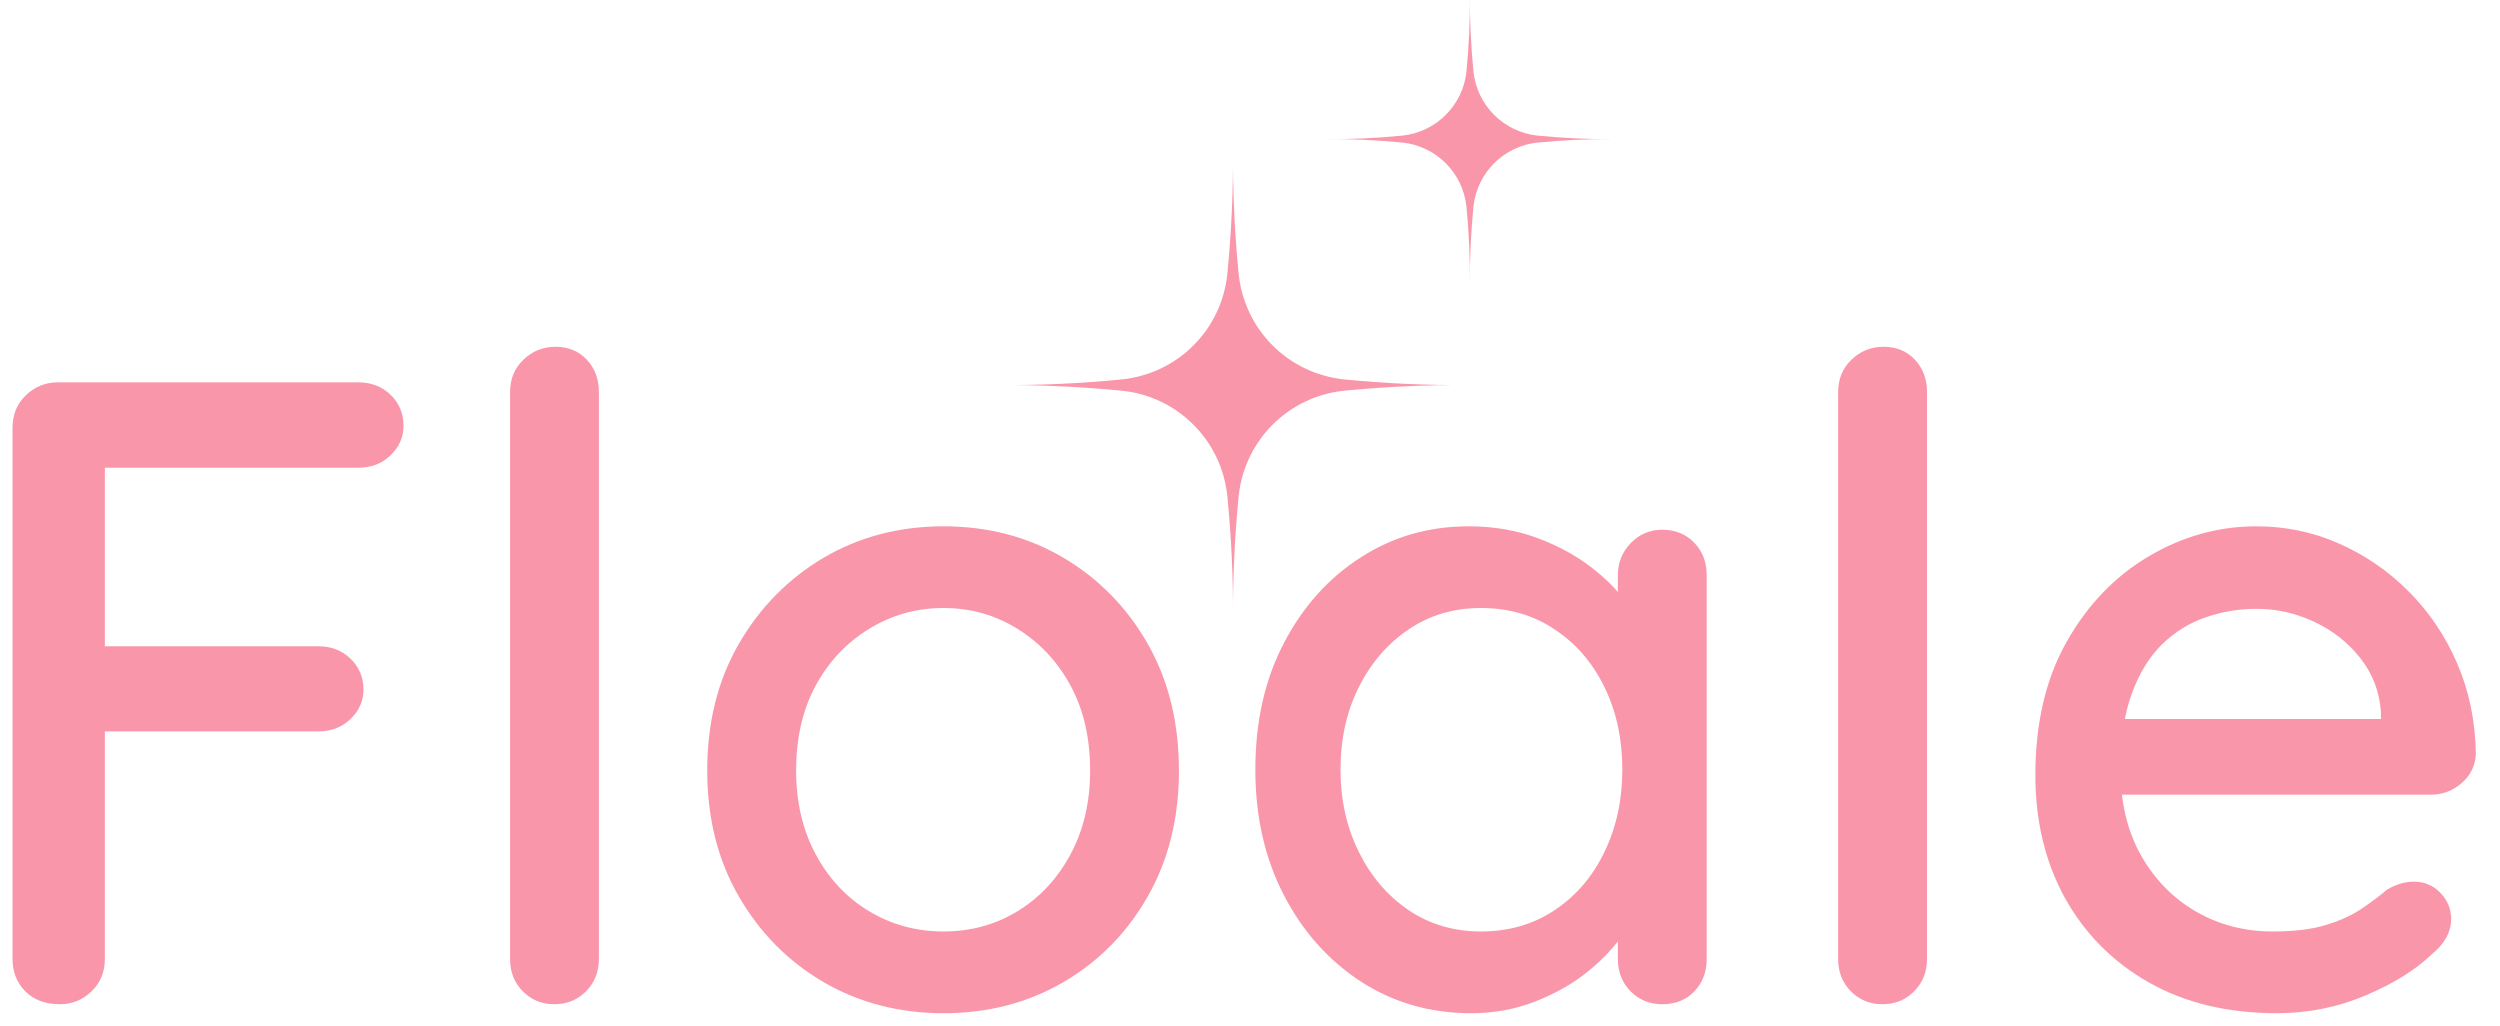
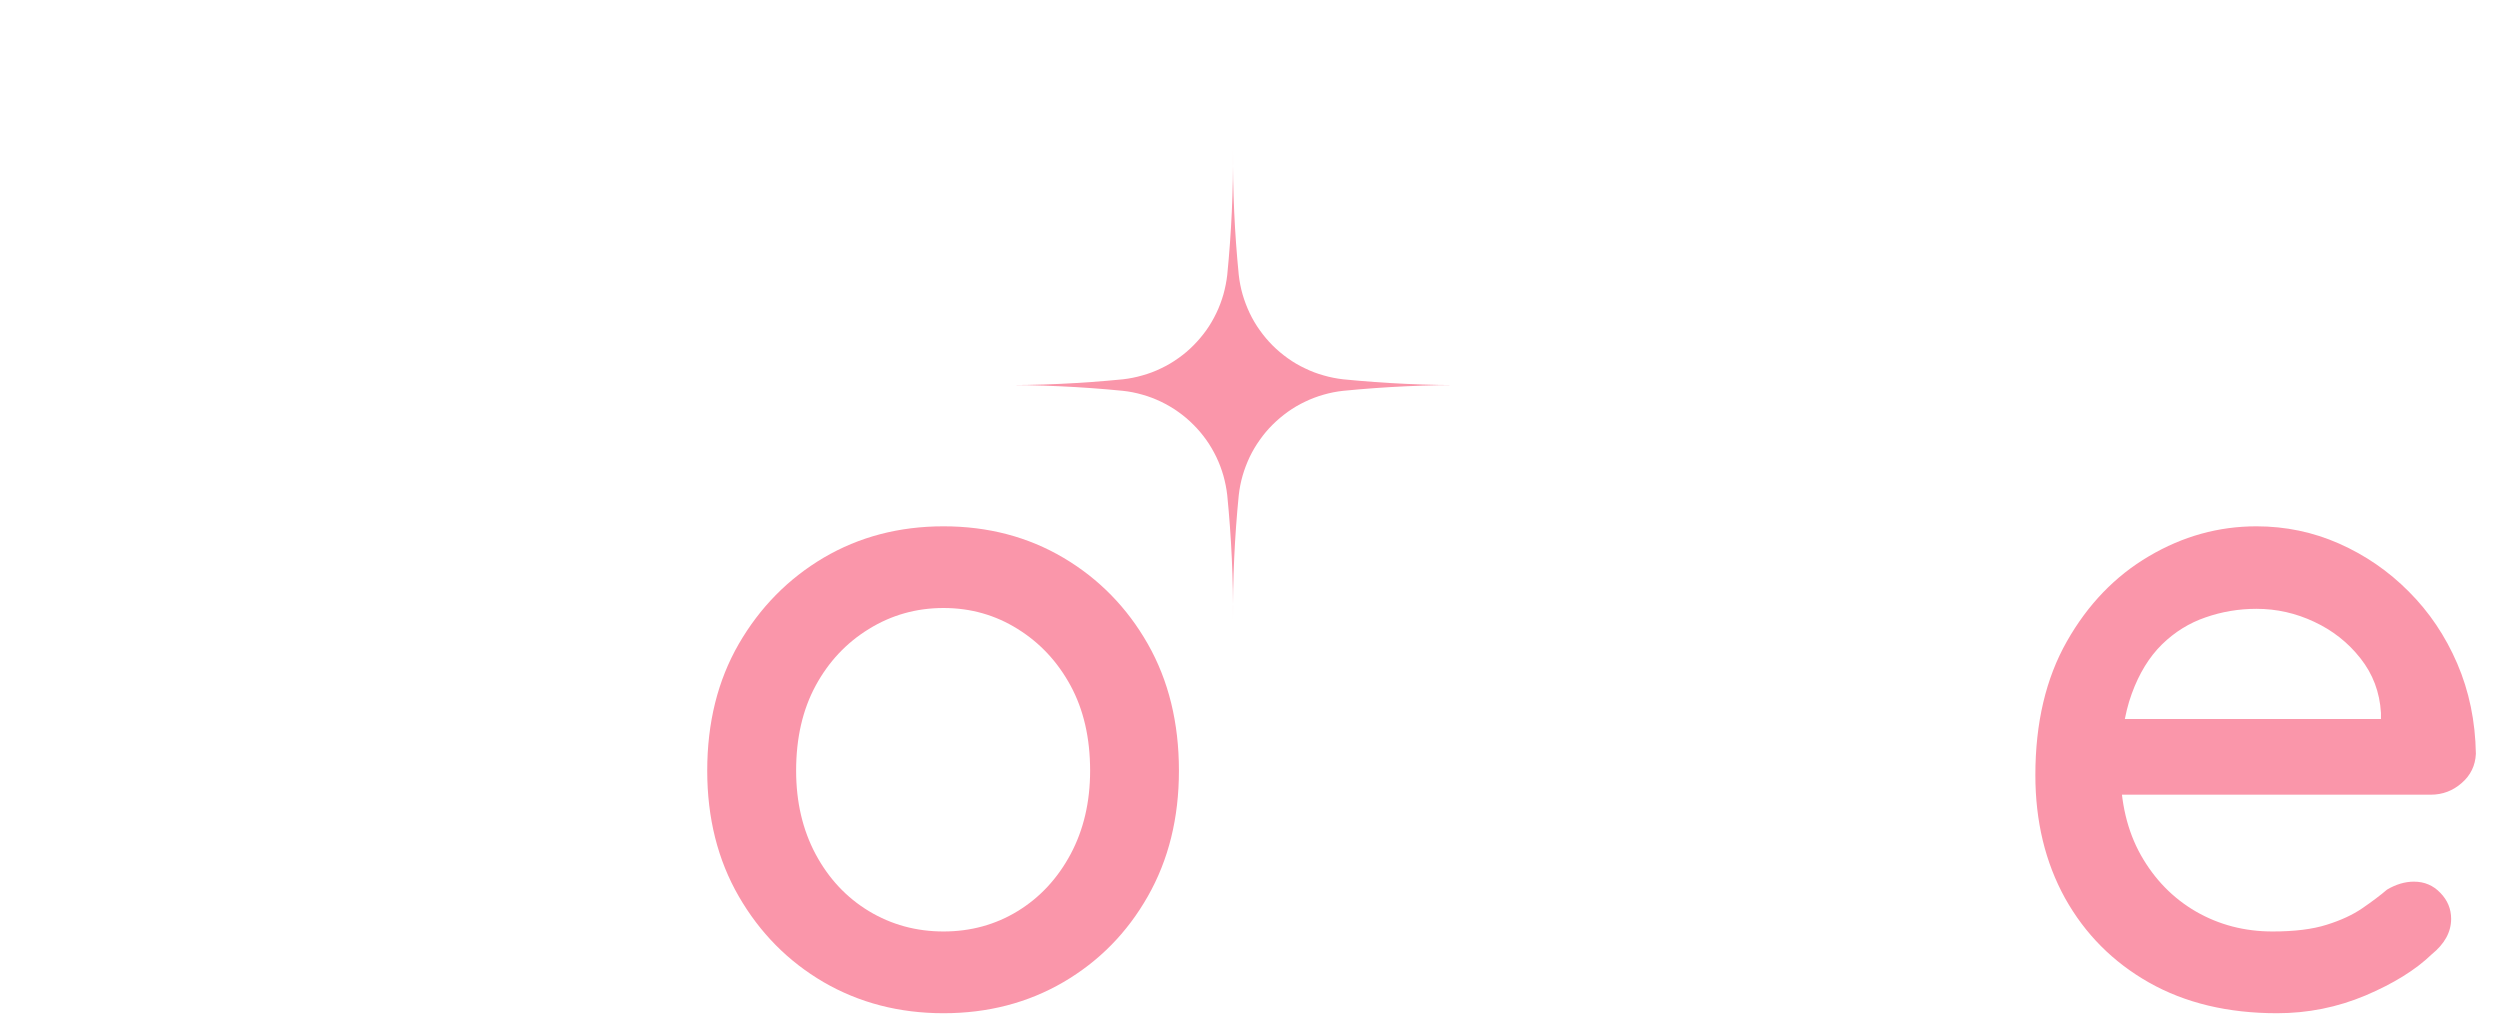
<svg xmlns="http://www.w3.org/2000/svg" width="190" zoomAndPan="magnify" viewBox="0 0 142.5 58.5" height="78" preserveAspectRatio="xMidYMid meet" version="1.0">
  <defs>
    <clipPath id="1d22ce42a8">
      <path d="M 0.355 21 L 23 21 L 23 58 L 0.355 58 Z M 0.355 21 " clip-rule="nonzero" />
    </clipPath>
    <clipPath id="444aa0bd79">
      <path d="M 116 30 L 141.648 30 L 141.648 58 L 116 58 Z M 116 30 " clip-rule="nonzero" />
    </clipPath>
    <clipPath id="fe7b62d93c">
      <path d="M 56.777 8.293 L 84 8.293 L 84 35.734 L 56.777 35.734 Z M 56.777 8.293 " clip-rule="nonzero" />
    </clipPath>
    <clipPath id="5ec233c19d">
-       <path d="M 75.531 0 L 91.82 0 L 91.82 16.453 L 75.531 16.453 Z M 75.531 0 " clip-rule="nonzero" />
-     </clipPath>
+       </clipPath>
  </defs>
  <g clip-path="url(#1d22ce42a8)">
-     <path fill="#fa96aa" d="M 3.406 57.242 C 2.594 57.242 1.938 57 1.445 56.512 C 0.961 56.02 0.715 55.402 0.715 54.66 L 0.715 24.379 C 0.715 23.637 0.965 23.023 1.469 22.535 C 1.98 22.043 2.59 21.793 3.301 21.793 L 20.418 21.793 C 21.16 21.793 21.773 22.031 22.258 22.5 C 22.754 22.973 23 23.562 23 24.273 C 23 24.918 22.754 25.477 22.258 25.953 C 21.773 26.426 21.16 26.66 20.418 26.66 L 5.629 26.66 L 5.977 26.152 L 5.977 37.438 L 5.676 36.836 L 18.133 36.836 C 18.875 36.836 19.488 37.074 19.977 37.543 C 20.469 38.016 20.719 38.605 20.719 39.316 C 20.719 39.957 20.469 40.516 19.977 40.984 C 19.488 41.457 18.875 41.691 18.133 41.691 L 5.57 41.691 L 5.977 41.285 L 5.977 54.66 C 5.977 55.402 5.723 56.02 5.211 56.512 C 4.707 57 4.105 57.242 3.406 57.242 Z M 3.406 57.242 " fill-opacity="1" fill-rule="nonzero" />
-   </g>
-   <path fill="#fa96aa" d="M 34.137 54.66 C 34.137 55.402 33.891 56.02 33.395 56.512 C 32.91 57 32.309 57.242 31.602 57.242 C 30.895 57.242 30.297 57 29.805 56.512 C 29.316 56.02 29.074 55.402 29.074 54.66 L 29.074 22.352 C 29.074 21.609 29.324 20.996 29.828 20.508 C 30.336 20.016 30.945 19.766 31.656 19.766 C 32.398 19.766 32.996 20.016 33.453 20.508 C 33.91 20.996 34.137 21.609 34.137 22.352 Z M 34.137 54.66 " fill-opacity="1" fill-rule="nonzero" />
+     </g>
  <path fill="#fa96aa" d="M 67.199 43.93 C 67.199 46.625 66.609 49.012 65.426 51.09 C 64.246 53.168 62.641 54.797 60.617 55.98 C 58.594 57.16 56.312 57.754 53.781 57.754 C 51.254 57.754 48.973 57.16 46.941 55.98 C 44.918 54.797 43.309 53.168 42.109 51.09 C 40.91 49.012 40.312 46.625 40.312 43.93 C 40.312 41.191 40.91 38.789 42.109 36.707 C 43.309 34.633 44.918 32.992 46.941 31.793 C 48.973 30.598 51.254 30 53.781 30 C 56.312 30 58.594 30.598 60.617 31.793 C 62.641 32.992 64.246 34.633 65.426 36.707 C 66.609 38.789 67.199 41.191 67.199 43.93 Z M 62.137 43.93 C 62.137 42.066 61.766 40.453 61.023 39.082 C 60.281 37.715 59.277 36.641 58.008 35.852 C 56.742 35.059 55.332 34.656 53.781 34.656 C 52.227 34.656 50.809 35.059 49.527 35.852 C 48.242 36.641 47.234 37.715 46.492 39.082 C 45.75 40.453 45.379 42.066 45.379 43.93 C 45.379 45.711 45.75 47.301 46.492 48.691 C 47.234 50.074 48.242 51.156 49.527 51.934 C 50.809 52.707 52.227 53.094 53.781 53.094 C 55.332 53.094 56.742 52.707 58.008 51.934 C 59.277 51.156 60.281 50.074 61.023 48.691 C 61.766 47.301 62.137 45.711 62.137 43.93 Z M 62.137 43.93 " fill-opacity="1" fill-rule="nonzero" />
-   <path fill="#fa96aa" d="M 94.746 30.195 C 95.492 30.195 96.105 30.445 96.574 30.938 C 97.047 31.426 97.281 32.039 97.281 32.781 L 97.281 54.66 C 97.281 55.402 97.047 56.02 96.574 56.512 C 96.105 57 95.492 57.242 94.746 57.242 C 94.039 57.242 93.441 57 92.949 56.512 C 92.461 56.02 92.219 55.402 92.219 54.66 L 92.219 51.008 L 93.285 51.172 C 93.285 51.773 93.035 52.449 92.543 53.199 C 92.055 53.941 91.387 54.66 90.539 55.355 C 89.695 56.043 88.699 56.613 87.547 57.07 C 86.402 57.523 85.176 57.754 83.863 57.754 C 81.527 57.754 79.438 57.156 77.582 55.957 C 75.727 54.75 74.258 53.105 73.18 51.02 C 72.094 48.93 71.555 46.543 71.555 43.871 C 71.555 41.137 72.094 38.734 73.18 36.66 C 74.258 34.586 75.719 32.953 77.559 31.773 C 79.395 30.59 81.445 30 83.711 30 C 85.164 30 86.504 30.234 87.734 30.707 C 88.969 31.176 90.043 31.789 90.957 32.535 C 91.867 33.277 92.566 34.062 93.055 34.891 C 93.539 35.719 93.781 36.5 93.781 37.242 L 92.219 37.391 L 92.219 32.781 C 92.219 32.078 92.461 31.469 92.949 30.961 C 93.441 30.449 94.039 30.195 94.746 30.195 Z M 84.418 53.094 C 86 53.094 87.402 52.688 88.613 51.879 C 89.836 51.066 90.781 49.961 91.453 48.562 C 92.133 47.156 92.473 45.594 92.473 43.871 C 92.473 42.117 92.133 40.551 91.453 39.164 C 90.781 37.781 89.836 36.684 88.613 35.875 C 87.402 35.062 86 34.656 84.418 34.656 C 82.867 34.656 81.492 35.062 80.293 35.875 C 79.094 36.684 78.148 37.781 77.453 39.164 C 76.758 40.551 76.41 42.117 76.41 43.871 C 76.41 45.594 76.758 47.156 77.453 48.562 C 78.148 49.961 79.094 51.066 80.293 51.879 C 81.492 52.688 82.867 53.094 84.418 53.094 Z M 84.418 53.094 " fill-opacity="1" fill-rule="nonzero" />
-   <path fill="#fa96aa" d="M 109.84 54.66 C 109.84 55.402 109.59 56.02 109.098 56.512 C 108.609 57 108.012 57.242 107.301 57.242 C 106.598 57.242 105.996 57 105.504 56.512 C 105.02 56.02 104.773 55.402 104.773 54.66 L 104.773 22.352 C 104.773 21.609 105.023 20.996 105.527 20.508 C 106.039 20.016 106.645 19.766 107.359 19.766 C 108.102 19.766 108.695 20.016 109.156 20.508 C 109.609 20.996 109.84 21.609 109.84 22.352 Z M 109.84 54.66 " fill-opacity="1" fill-rule="nonzero" />
  <g clip-path="url(#444aa0bd79)">
    <path fill="#fa96aa" d="M 129.793 57.754 C 126.988 57.754 124.555 57.172 122.492 56.004 C 120.438 54.84 118.844 53.234 117.707 51.195 C 116.578 49.148 116.016 46.809 116.016 44.184 C 116.016 41.211 116.613 38.668 117.812 36.559 C 119.008 34.449 120.57 32.832 122.492 31.703 C 124.418 30.566 126.457 30 128.621 30 C 130.273 30 131.844 30.328 133.328 30.984 C 134.816 31.641 136.145 32.555 137.301 33.719 C 138.469 34.887 139.387 36.254 140.062 37.82 C 140.738 39.391 141.094 41.105 141.125 42.965 C 141.094 43.637 140.824 44.195 140.316 44.633 C 139.812 45.074 139.227 45.297 138.555 45.297 L 118.855 45.297 L 117.637 40.984 L 136.676 40.984 L 135.715 41.898 L 135.715 40.637 C 135.645 39.453 135.254 38.418 134.543 37.52 C 133.84 36.625 132.961 35.934 131.914 35.445 C 130.871 34.953 129.773 34.703 128.621 34.703 C 127.609 34.703 126.641 34.867 125.715 35.191 C 124.789 35.508 123.957 36.023 123.234 36.73 C 122.508 37.445 121.93 38.383 121.508 39.547 C 121.082 40.707 120.871 42.148 120.871 43.871 C 120.871 45.734 121.254 47.355 122.027 48.738 C 122.809 50.121 123.855 51.195 125.168 51.957 C 126.492 52.719 127.945 53.094 129.539 53.094 C 130.781 53.094 131.809 52.969 132.621 52.711 C 133.434 52.457 134.105 52.145 134.648 51.773 C 135.188 51.402 135.66 51.051 136.062 50.707 C 136.574 50.406 137.082 50.254 137.594 50.254 C 138.195 50.254 138.695 50.469 139.098 50.891 C 139.508 51.309 139.715 51.805 139.715 52.375 C 139.715 53.125 139.344 53.801 138.602 54.402 C 137.688 55.285 136.426 56.066 134.824 56.746 C 133.223 57.418 131.547 57.754 129.793 57.754 Z M 129.793 57.754 " fill-opacity="1" fill-rule="nonzero" />
  </g>
  <g clip-path="url(#fe7b62d93c)">
    <path fill="#fa96aa" d="M 70.609 15.668 C 70.652 16.047 70.723 16.418 70.828 16.785 C 70.934 17.148 71.07 17.504 71.23 17.844 C 71.395 18.188 71.586 18.516 71.809 18.824 C 72.027 19.133 72.27 19.422 72.539 19.691 C 72.809 19.961 73.098 20.203 73.406 20.422 C 73.715 20.645 74.043 20.836 74.387 20.996 C 74.727 21.164 75.082 21.297 75.445 21.398 C 75.812 21.504 76.184 21.578 76.562 21.621 C 78.965 21.859 81.371 21.969 83.785 21.949 C 81.371 21.93 78.965 22.039 76.559 22.277 C 76.184 22.316 75.812 22.391 75.445 22.496 C 75.082 22.598 74.727 22.734 74.387 22.898 C 74.039 23.062 73.715 23.254 73.406 23.473 C 73.098 23.695 72.809 23.938 72.539 24.207 C 72.27 24.473 72.027 24.762 71.809 25.074 C 71.586 25.383 71.395 25.711 71.23 26.051 C 71.07 26.395 70.934 26.746 70.828 27.113 C 70.723 27.477 70.652 27.848 70.609 28.227 C 70.371 30.629 70.262 33.039 70.281 35.453 C 70.301 33.039 70.191 30.629 69.953 28.227 C 69.91 27.848 69.836 27.477 69.734 27.113 C 69.629 26.746 69.496 26.395 69.332 26.051 C 69.168 25.711 68.977 25.383 68.758 25.074 C 68.535 24.762 68.293 24.473 68.023 24.207 C 67.758 23.938 67.469 23.695 67.156 23.473 C 66.848 23.254 66.52 23.062 66.18 22.898 C 65.836 22.734 65.484 22.598 65.117 22.496 C 64.754 22.391 64.379 22.316 64.004 22.277 C 61.602 22.039 59.191 21.93 56.777 21.949 C 59.191 21.969 61.602 21.859 64.004 21.621 C 64.379 21.578 64.754 21.504 65.117 21.398 C 65.484 21.297 65.836 21.164 66.18 20.996 C 66.52 20.836 66.848 20.645 67.156 20.422 C 67.469 20.203 67.758 19.961 68.023 19.691 C 68.293 19.422 68.535 19.133 68.758 18.824 C 68.977 18.516 69.168 18.188 69.332 17.844 C 69.496 17.504 69.629 17.148 69.734 16.785 C 69.836 16.418 69.91 16.047 69.953 15.668 C 70.191 13.27 70.301 10.855 70.281 8.445 C 70.262 10.855 70.371 13.27 70.609 15.668 Z M 70.609 15.668 " fill-opacity="1" fill-rule="nonzero" />
  </g>
  <g clip-path="url(#5ec233c19d)">
    <path fill="#fa96aa" d="M 83.988 4.094 C 84.039 4.559 84.168 5 84.367 5.422 C 84.57 5.844 84.836 6.219 85.164 6.551 C 85.496 6.879 85.871 7.145 86.293 7.348 C 86.715 7.547 87.156 7.676 87.621 7.727 C 89.09 7.875 90.559 7.941 92.031 7.93 C 90.559 7.914 89.09 7.984 87.621 8.129 C 87.156 8.176 86.715 8.305 86.293 8.508 C 85.871 8.707 85.496 8.973 85.164 9.305 C 84.836 9.633 84.57 10.012 84.367 10.43 C 84.168 10.855 84.039 11.297 83.988 11.762 C 83.844 13.227 83.773 14.699 83.785 16.172 C 83.797 14.699 83.73 13.227 83.586 11.762 C 83.535 11.297 83.406 10.855 83.207 10.43 C 83.004 10.012 82.738 9.633 82.406 9.305 C 82.078 8.973 81.703 8.711 81.281 8.508 C 80.859 8.305 80.418 8.176 79.953 8.129 C 78.484 7.984 77.016 7.914 75.543 7.93 C 77.016 7.941 78.484 7.875 79.953 7.727 C 80.418 7.676 80.859 7.547 81.281 7.348 C 81.703 7.145 82.078 6.879 82.406 6.551 C 82.738 6.219 83.004 5.844 83.207 5.422 C 83.41 5 83.535 4.559 83.586 4.094 C 83.73 2.625 83.797 1.156 83.785 -0.32 C 83.773 1.156 83.844 2.625 83.988 4.094 Z M 83.988 4.094 " fill-opacity="1" fill-rule="nonzero" />
  </g>
</svg>